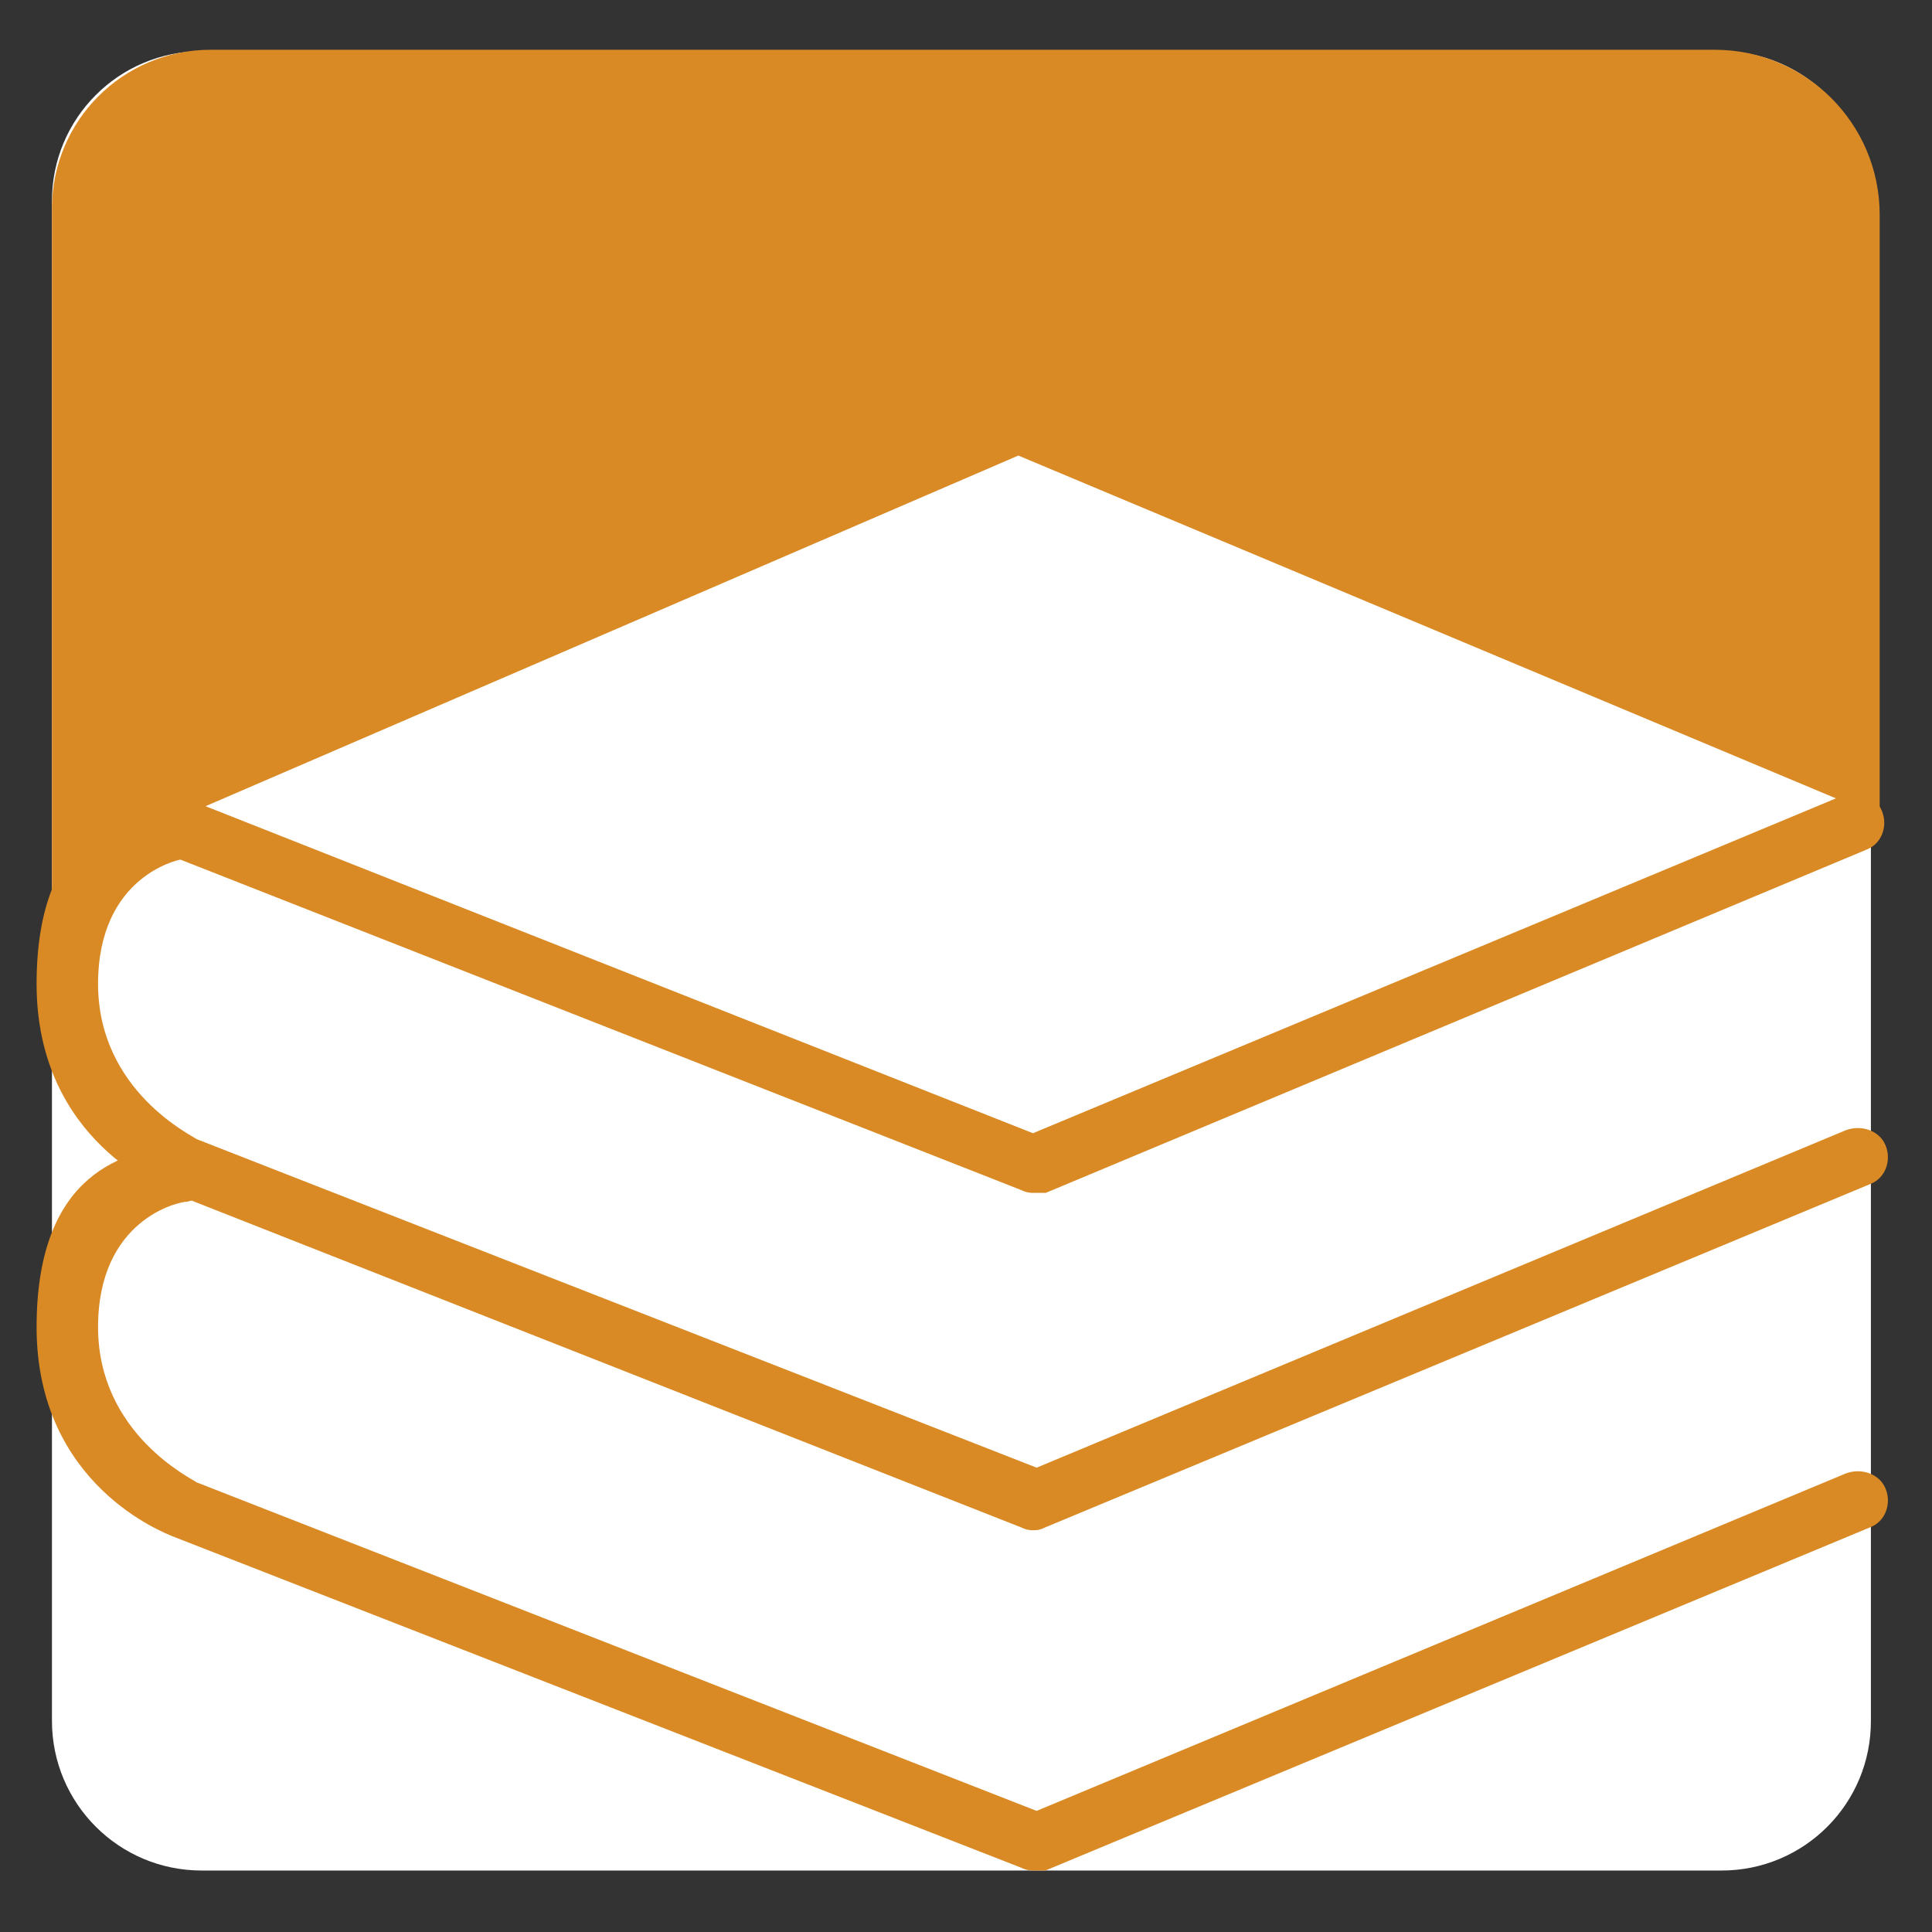
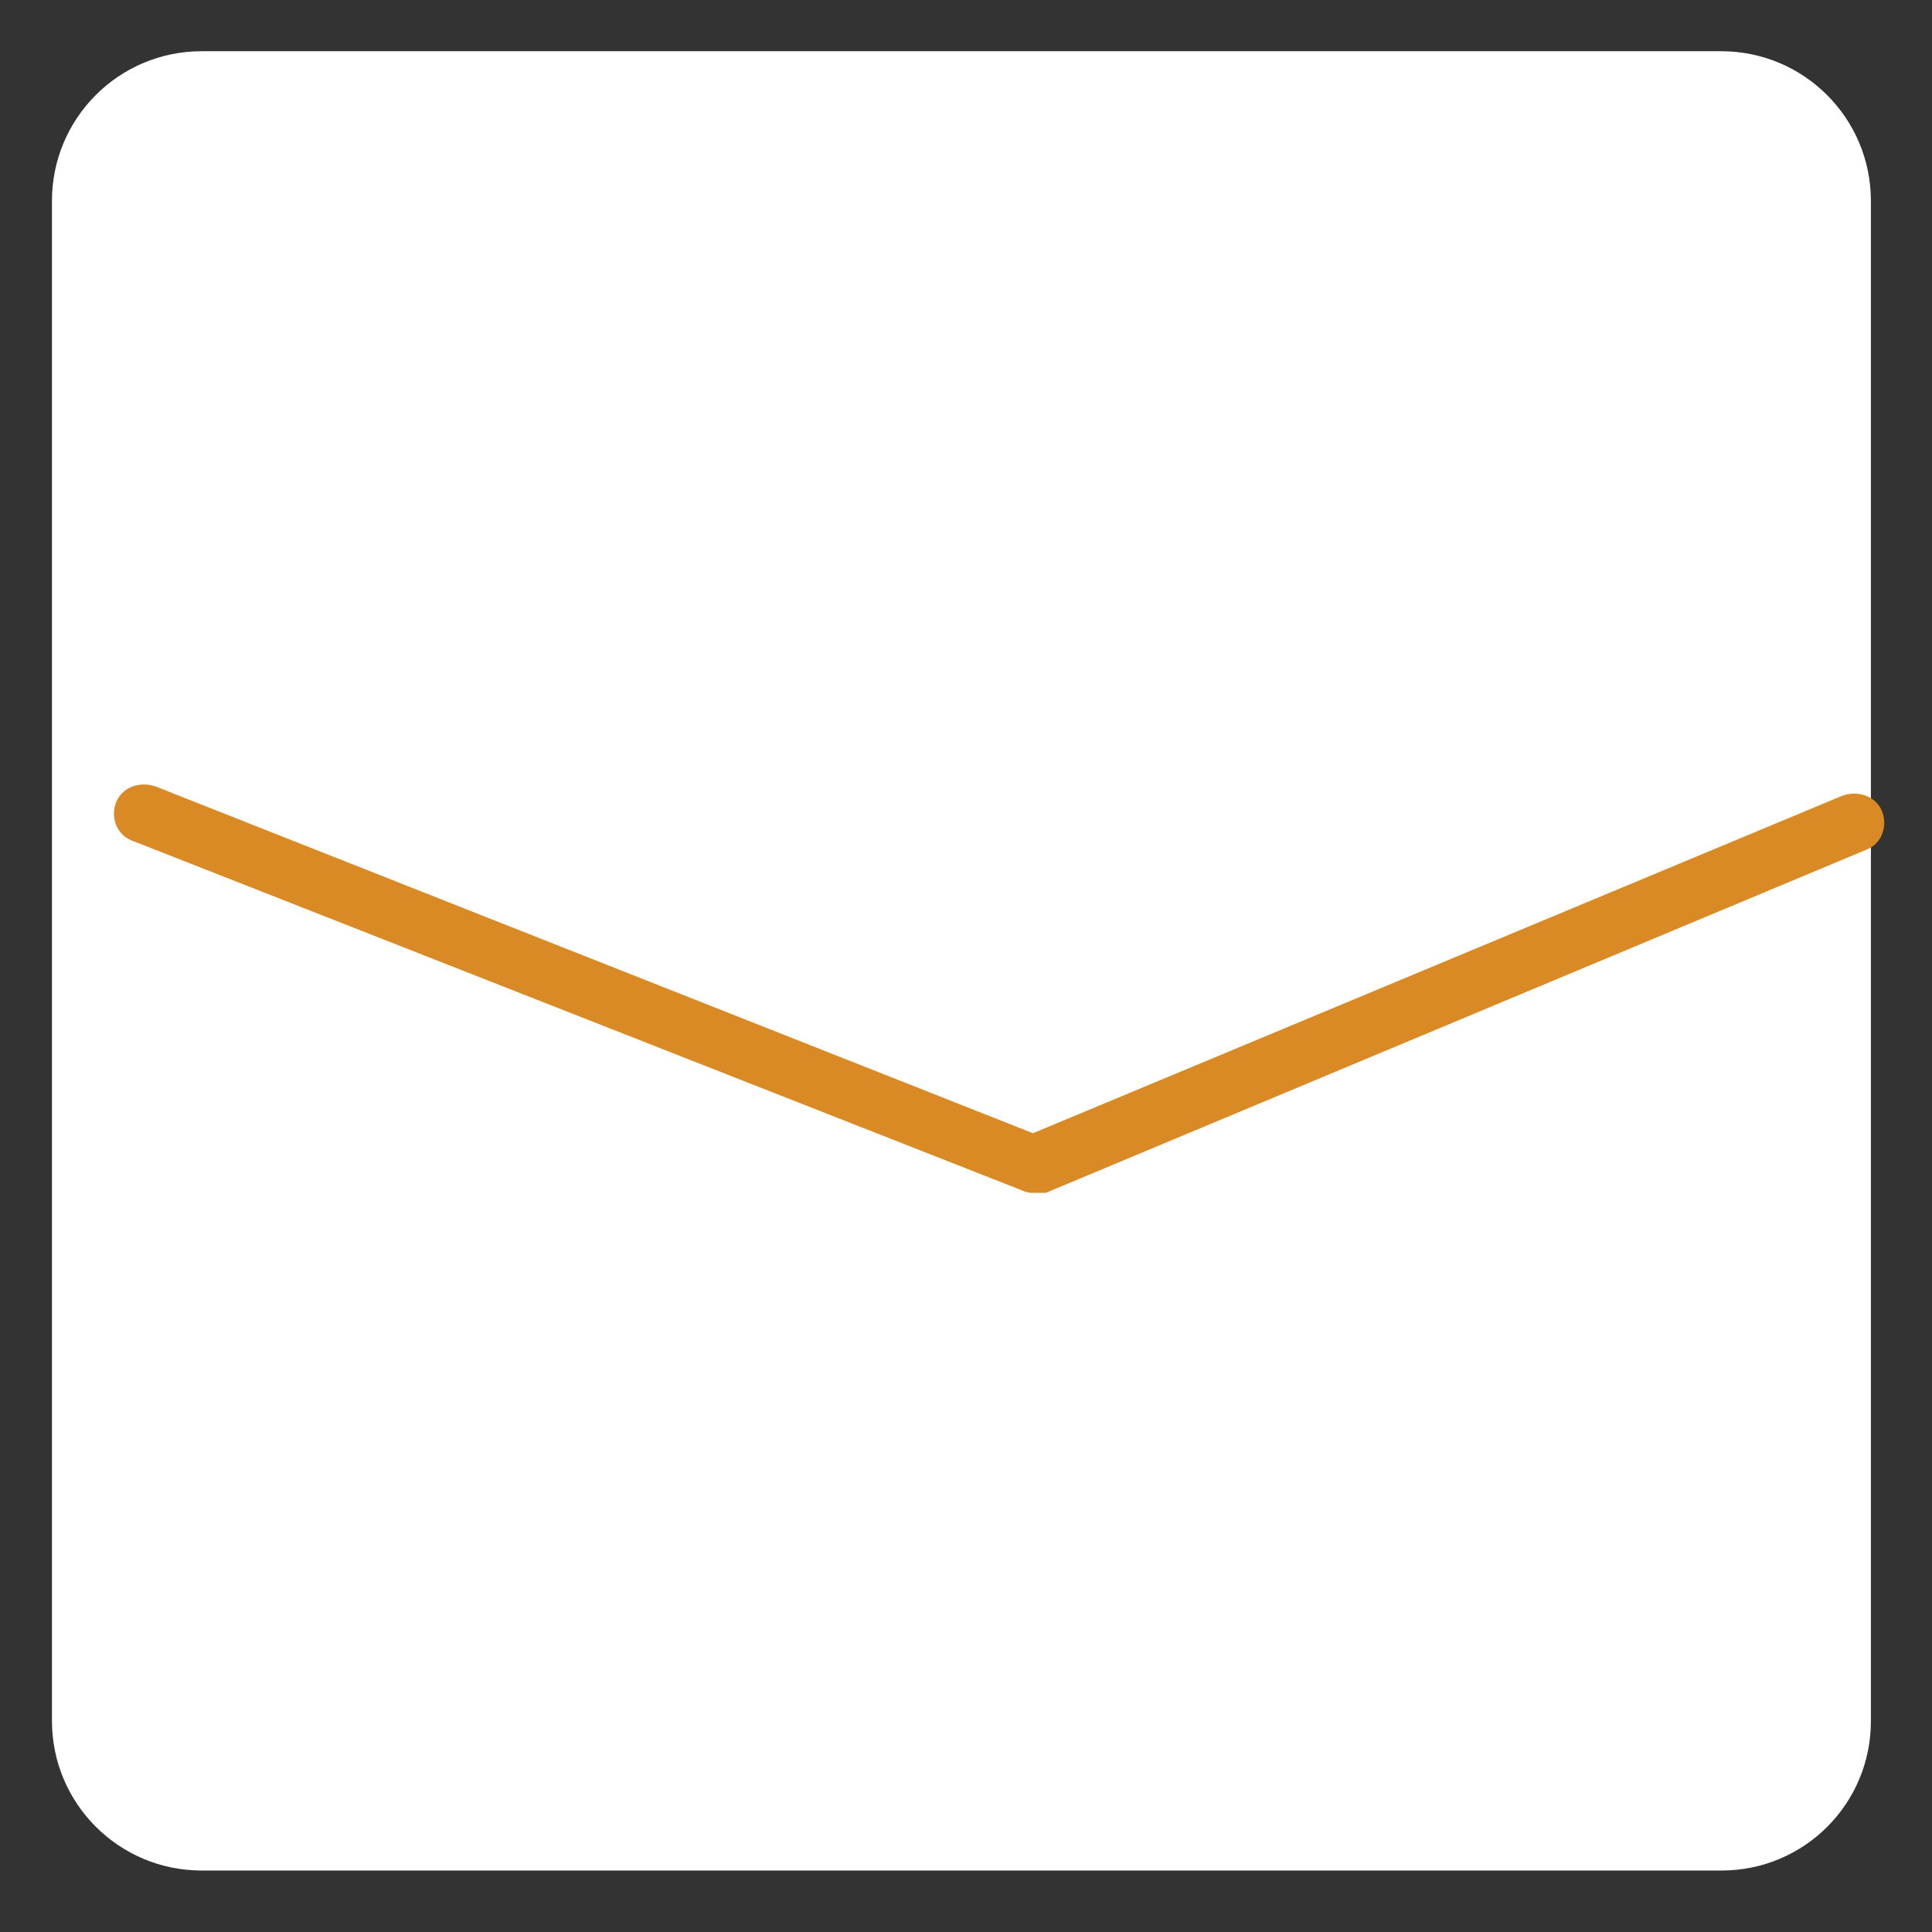
<svg xmlns="http://www.w3.org/2000/svg" id="Ebene_1" data-name="Ebene 1" version="1.1" viewBox="0 0 528 528">
  <rect x="0" y="0" width="528" height="528" fill="#333333" stroke="none" />
  <defs>
    <style>
      .cls-1 {
        fill: #da8a25;
      }

      .cls-1, .cls-2 {
        stroke-width: 0px;
      }

      .cls-2 {
        fill: #fff;
      }
    </style>
  </defs>
  <path class="cls-2" d="M470.5,511.2H55.1c-22.6,0-40.9-18.3-40.9-40.9V54.9c0-22.6,18.3-40.9,40.9-40.9h415.3c22.6,0,40.9,18.3,40.9,40.9v415.3c.1,22.7-18.2,41-40.8,41Z" />
-   <path class="cls-1" d="M513.7,223.2l-235.4-98.7L26.8,233l-12.6,25.3V57c0-24,19.4-43.4,43.4-43.4h411c24.9,0,45.1,20.2,45.1,45.1v164.5Z" />
  <path class="cls-1" d="M282.4,326c-.8,0-1.7,0-3.4-.8L36,229.7c-4.2-1.6-5.9-6.5-4.2-10.6,1.7-4.1,6.7-5.7,10.9-4.1l239.6,94.7,221.1-92.2c4.2-1.6,9.2,0,10.9,4.1s0,9-4.2,10.6l-224.3,93.8h-3.4Z" />
-   <path class="cls-1" d="M282.4,418.2c-.8,0-1.7,0-3.4-.8l-232-91.4c-1.7-.8-37-13.9-37-57.1s25.2-48.1,38.7-49.8c4.2-.8,8.4,2.4,9.2,6.5s-2.5,8.2-6.7,9c-2.5,0-24.4,4.9-24.4,34.3s26.1,41.6,26.9,42.4l229.6,89.8,221.1-92.2c4.2-1.6,9.2,0,10.9,4.1s0,9-4.2,10.6l-225.4,93.8c-1.6.8-2.4.8-3.3.8h0Z" />
-   <path class="cls-1" d="M282.4,511.2c-.8,0-1.7,0-3.4-.8l-232-90.6c-1.7-.8-37-13.8-37-57.1s25.2-48.1,38.7-49.8c4.2-.8,8.4,2.5,9.2,6.5s-2.5,8.2-6.7,9c-2.5,0-24.4,4.9-24.4,34.3s26.1,41.6,26.9,42.4l229.6,89.8,221.1-92.2c4.2-1.6,9.2,0,10.9,4.1s0,9-4.2,10.6l-225.4,93.8h-3.3Z" />
</svg>